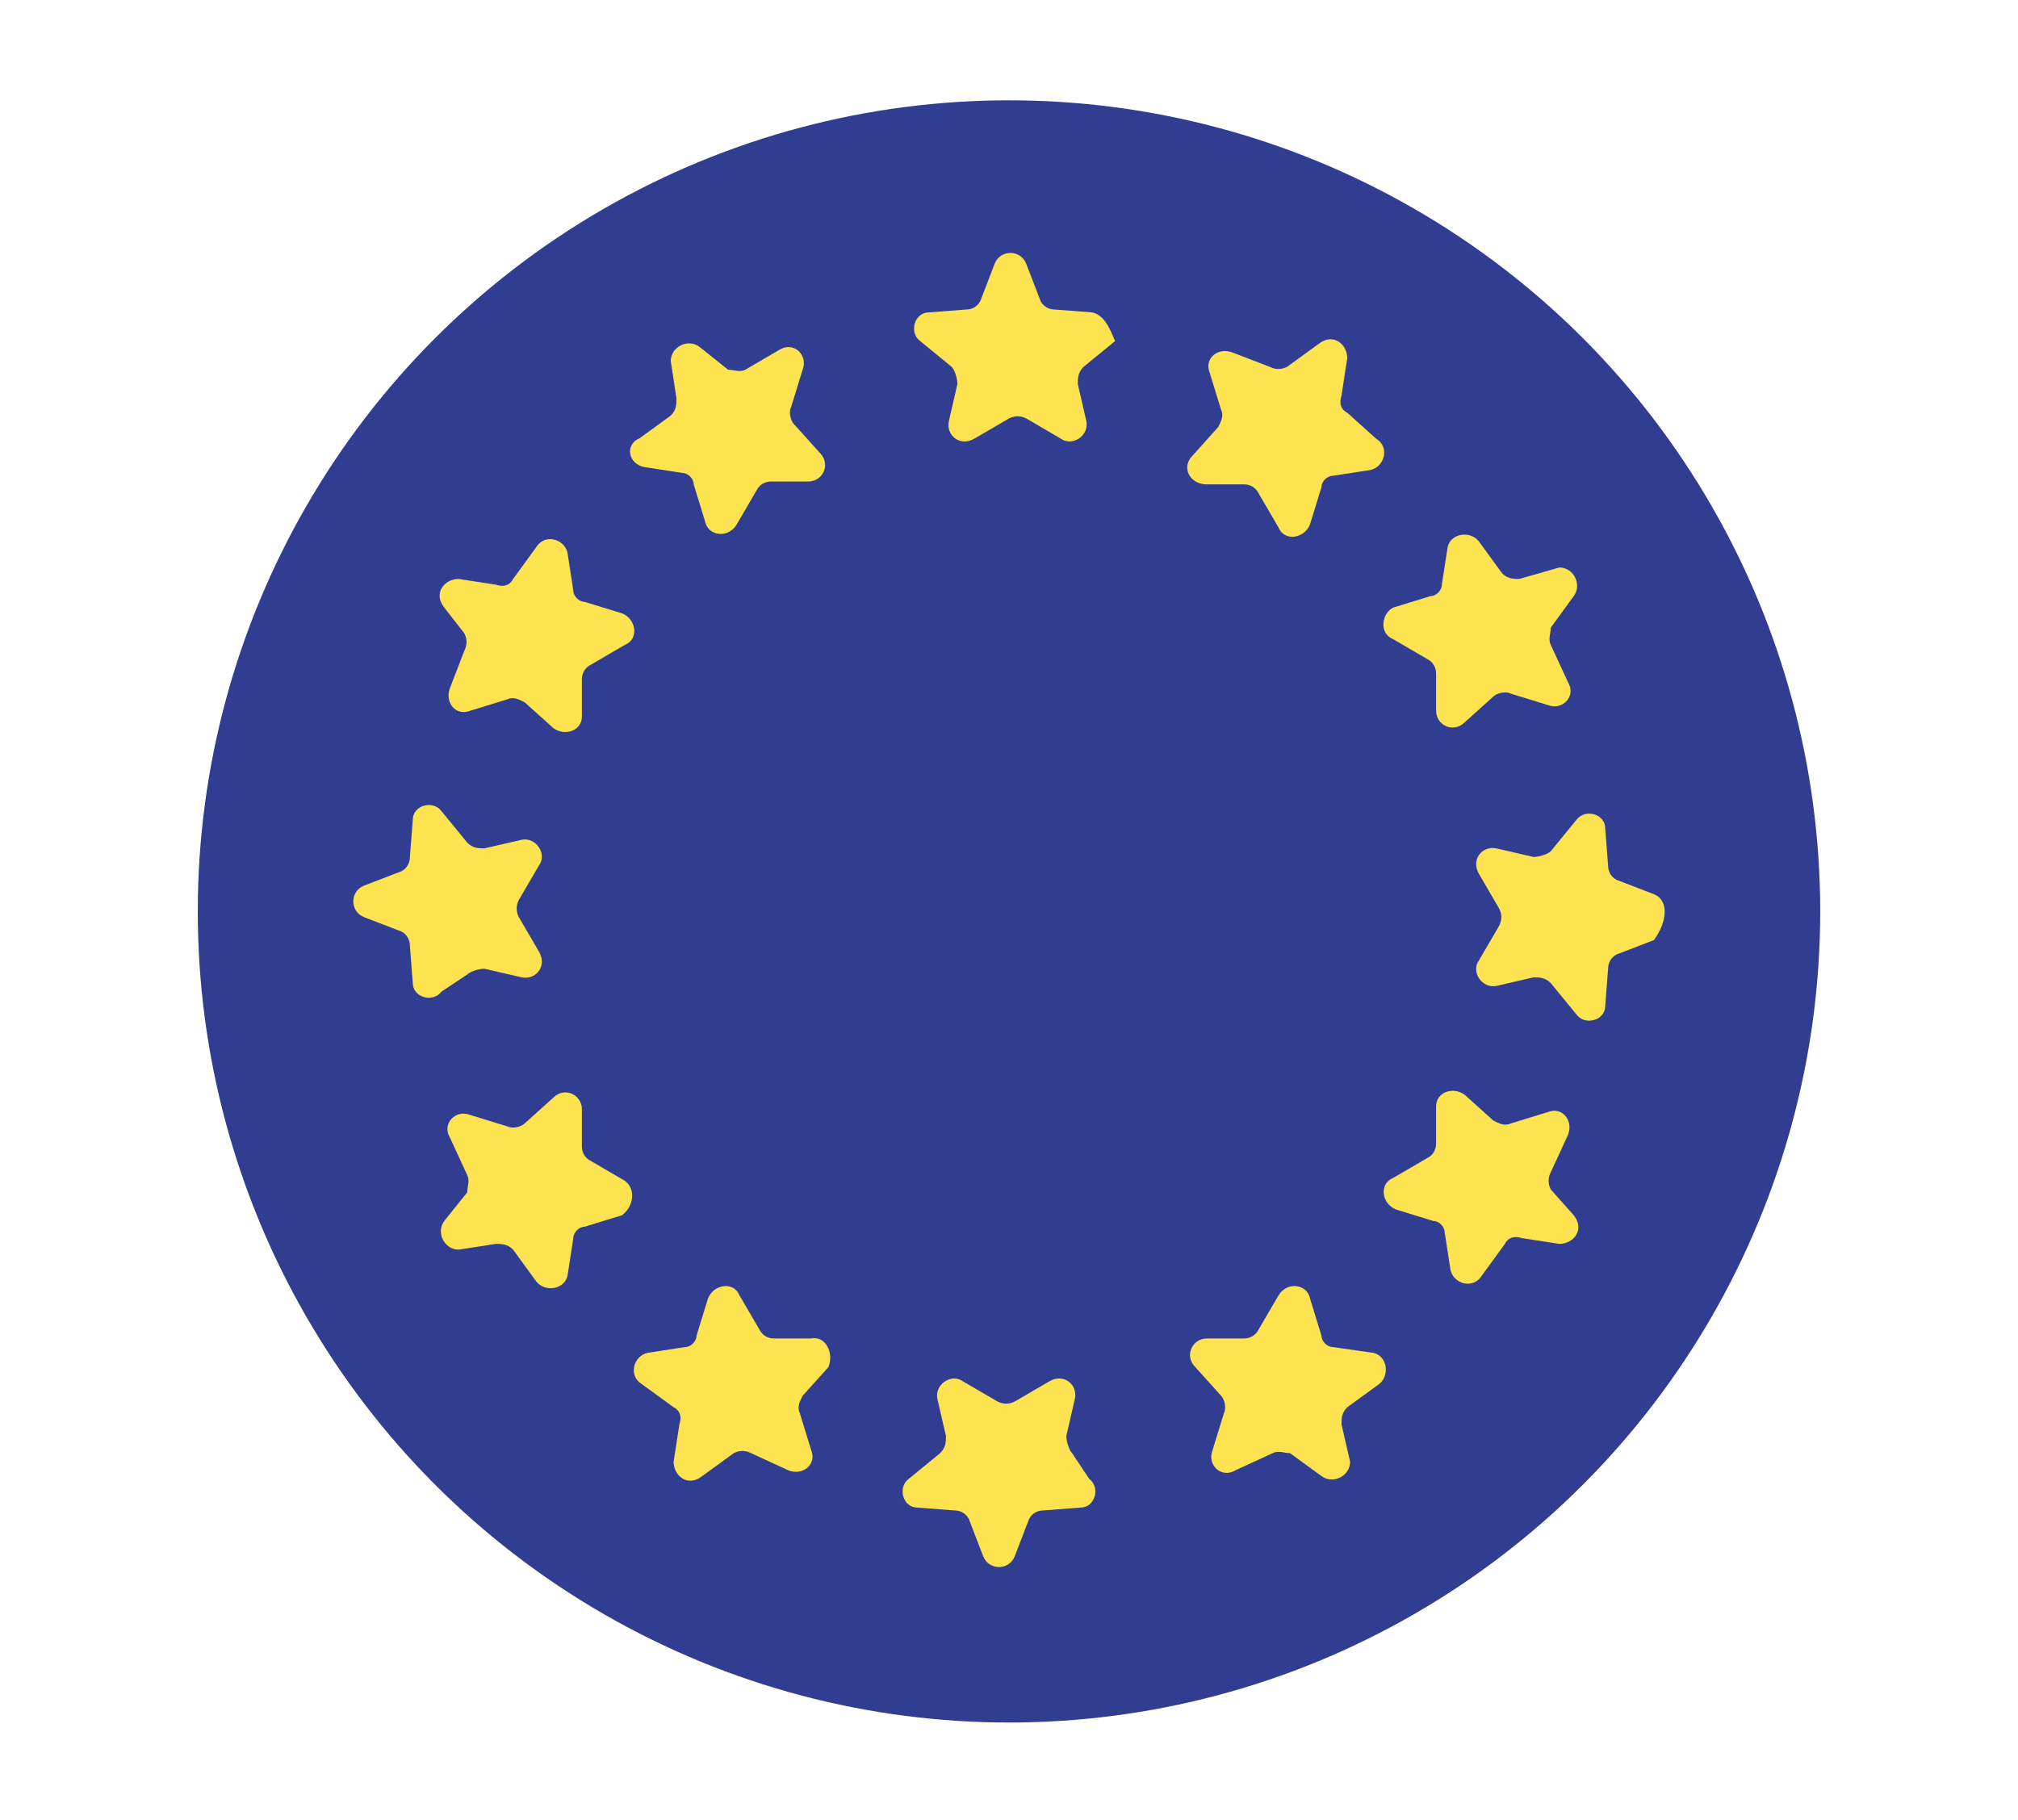
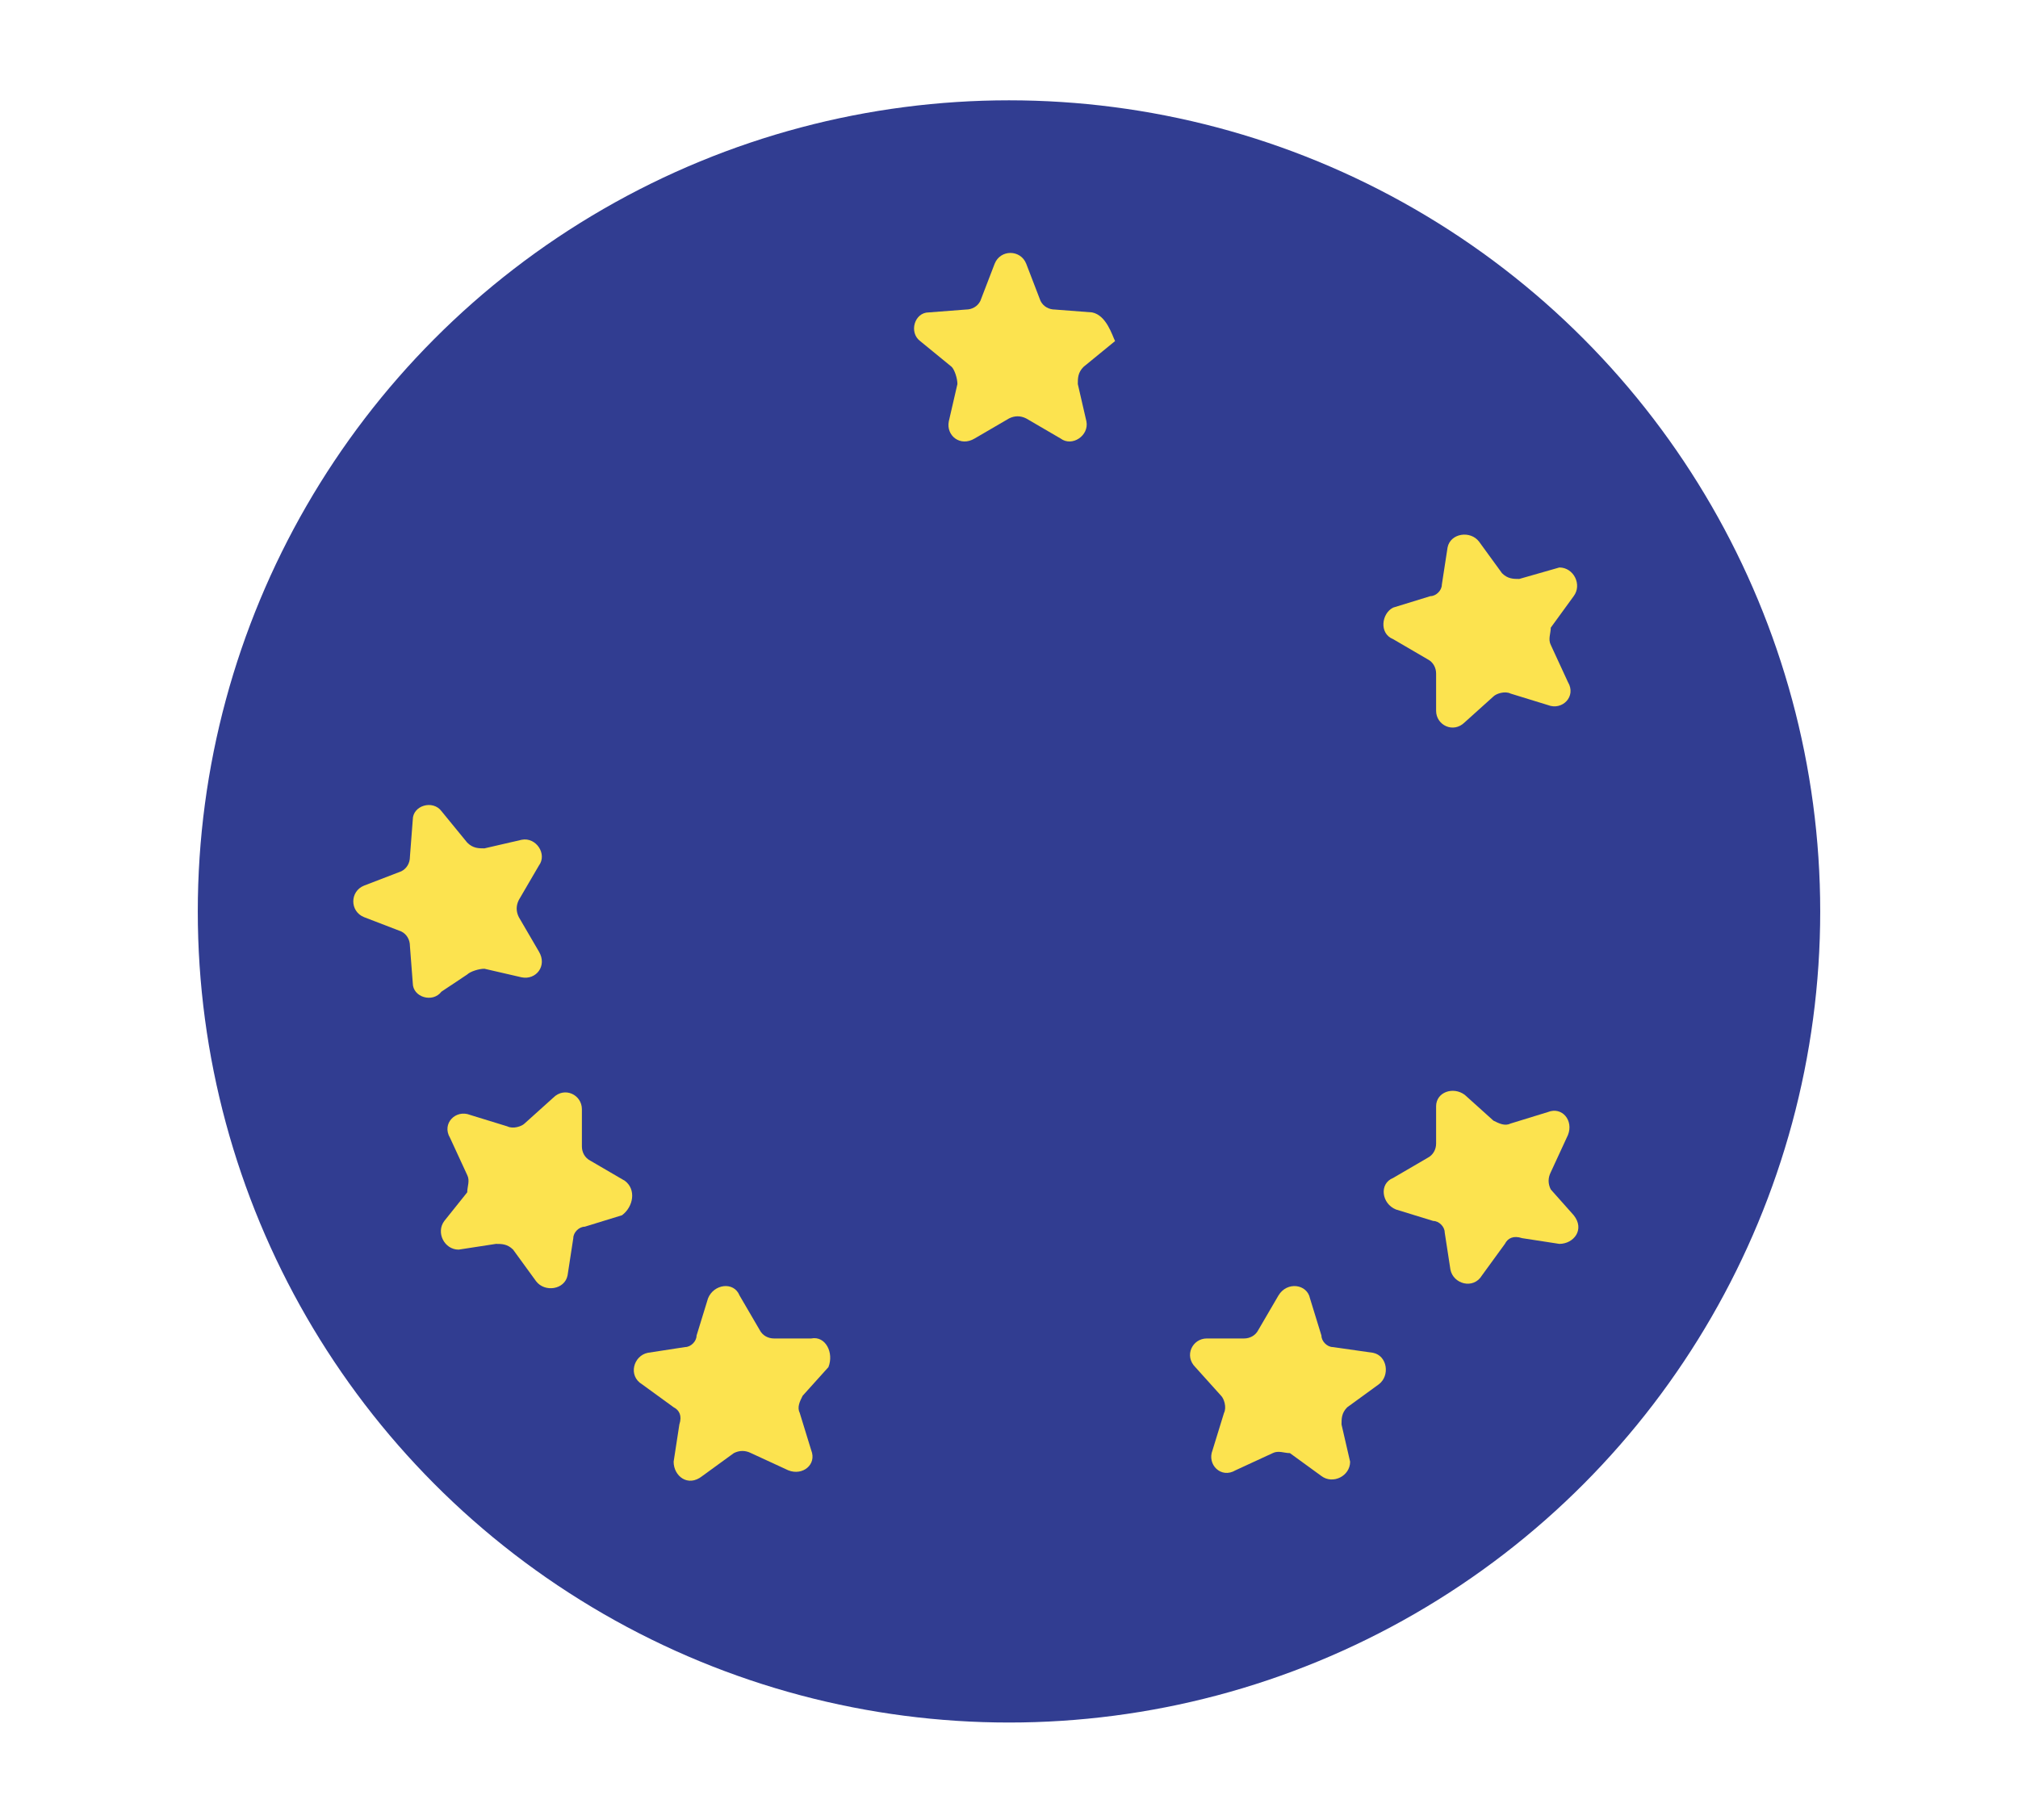
<svg xmlns="http://www.w3.org/2000/svg" version="1.1" id="Calque_1" x="0px" y="0px" width="70.4px" height="63.5px" viewBox="0 0 70.4 63.5" style="enable-background:new 0 0 70.4 63.5;" xml:space="preserve">
  <style type="text/css">
	.st0{fill:#313D91;}
	.st1{fill:#FCE34F;}
</style>
  <circle class="st0" cx="35.2" cy="31.8" r="28.3" />
  <g>
    <path class="st1" d="M38.1,10.9L38.1,10.9l-1.3-0.1c-0.2,0-0.4-0.1-0.5-0.3l-0.5-1.3c-0.2-0.5-0.9-0.5-1.1,0l-0.5,1.3   c-0.1,0.2-0.3,0.3-0.5,0.3l-1.3,0.1c-0.5,0-0.7,0.7-0.3,1l1.1,0.9c0.1,0.1,0.2,0.4,0.2,0.6l-0.3,1.3c-0.1,0.5,0.4,0.9,0.9,0.6   l1.2-0.7c0.2-0.1,0.4-0.1,0.6,0l1.2,0.7c0.4,0.3,1-0.1,0.9-0.6l-0.3-1.3c0-0.2,0-0.4,0.2-0.6l1.1-0.9C38.8,11.7,38.6,11,38.1,10.9z   " />
-     <path class="st1" d="M22.5,16.3l1.3,0.2c0.2,0,0.4,0.2,0.4,0.4l0.4,1.3c0.1,0.5,0.8,0.6,1.1,0.1l0.7-1.2c0.1-0.2,0.3-0.3,0.5-0.3   l1.3,0c0.5,0,0.8-0.6,0.4-1l-0.9-1c-0.1-0.1-0.2-0.4-0.1-0.6l0.4-1.3c0.2-0.5-0.3-1-0.8-0.7L26,12.9c-0.2,0.1-0.4,0-0.6,0l-1-0.8   c-0.4-0.3-1,0-1,0.5l0.2,1.3c0,0.2,0,0.4-0.2,0.6l-1.1,0.8C21.8,15.5,21.9,16.2,22.5,16.3z" />
-     <path class="st1" d="M16.2,22.1c0.1,0.2,0.1,0.4,0,0.6L15.7,24c-0.2,0.5,0.2,1,0.7,0.8l1.3-0.4c0.2-0.1,0.4,0,0.6,0.1l1,0.9   c0.4,0.3,1,0.1,1-0.4l0-1.3c0-0.2,0.1-0.4,0.3-0.5l1.2-0.7c0.5-0.2,0.4-0.9-0.1-1.1L20.4,21c-0.2,0-0.4-0.2-0.4-0.4l-0.2-1.3   c-0.1-0.5-0.8-0.7-1.1-0.2l-0.8,1.1c-0.1,0.2-0.3,0.3-0.6,0.2l-1.3-0.2c-0.5,0-0.9,0.5-0.5,1L16.2,22.1z" />
    <path class="st1" d="M16.3,34c0.1-0.1,0.4-0.2,0.6-0.2l1.3,0.3c0.5,0.1,0.9-0.4,0.6-0.9l-0.7-1.2c-0.1-0.2-0.1-0.4,0-0.6l0.7-1.2   c0.3-0.4-0.1-1-0.6-0.9l-1.3,0.3c-0.2,0-0.4,0-0.6-0.2l-0.9-1.1c-0.3-0.4-1-0.2-1,0.3l-0.1,1.3c0,0.2-0.1,0.4-0.3,0.5l-1.3,0.5   c-0.5,0.2-0.5,0.9,0,1.1l1.3,0.5c0.2,0.1,0.3,0.3,0.3,0.5l0.1,1.3c0,0.5,0.7,0.7,1,0.3L16.3,34z" />
    <path class="st1" d="M21.8,41.2L21.8,41.2l-1.2-0.7c-0.2-0.1-0.3-0.3-0.3-0.5l0-1.3c0-0.5-0.6-0.8-1-0.4l-1,0.9   c-0.1,0.1-0.4,0.2-0.6,0.1l-1.3-0.4c-0.5-0.2-1,0.3-0.7,0.8l0.6,1.3c0.1,0.2,0,0.4,0,0.6l-0.8,1c-0.3,0.4,0,1,0.5,1l1.3-0.2   c0.2,0,0.4,0,0.6,0.2l0.8,1.1c0.3,0.4,1,0.3,1.1-0.2l0.2-1.3c0-0.2,0.2-0.4,0.4-0.4l1.3-0.4C22.1,42.1,22.2,41.5,21.8,41.2z" />
    <path class="st1" d="M28.3,46.7l-1.3,0c-0.2,0-0.4-0.1-0.5-0.3l-0.7-1.2c-0.2-0.5-0.9-0.4-1.1,0.1l-0.4,1.3c0,0.2-0.2,0.4-0.4,0.4   l-1.3,0.2c-0.5,0.1-0.7,0.8-0.2,1.1l1.1,0.8c0.2,0.1,0.3,0.3,0.2,0.6l-0.2,1.3c0,0.5,0.5,0.9,1,0.5l1.1-0.8c0.2-0.1,0.4-0.1,0.6,0   l1.3,0.6c0.5,0.2,1-0.2,0.8-0.7l-0.4-1.3c-0.1-0.2,0-0.4,0.1-0.6l0.9-1C29.1,47.2,28.8,46.6,28.3,46.7z" />
-     <path class="st1" d="M37.4,50.7c-0.1-0.1-0.2-0.4-0.2-0.6l0.3-1.3c0.1-0.5-0.4-0.9-0.9-0.6l-1.2,0.7c-0.2,0.1-0.4,0.1-0.6,0   l-1.2-0.7c-0.4-0.3-1,0.1-0.9,0.6l0.3,1.3c0,0.2,0,0.4-0.2,0.6l-1.1,0.9c-0.4,0.3-0.2,1,0.3,1l1.3,0.1c0.2,0,0.4,0.1,0.5,0.3   l0.5,1.3c0.2,0.5,0.9,0.5,1.1,0l0.5-1.3c0.1-0.2,0.3-0.3,0.5-0.3l1.3-0.1c0.5,0,0.7-0.7,0.3-1L37.4,50.7z" />
    <path class="st1" d="M47.9,47.2L47.9,47.2L46.5,47c-0.2,0-0.4-0.2-0.4-0.4l-0.4-1.3c-0.1-0.5-0.8-0.6-1.1-0.1l-0.7,1.2   c-0.1,0.2-0.3,0.3-0.5,0.3l-1.3,0c-0.5,0-0.8,0.6-0.4,1l0.9,1c0.1,0.1,0.2,0.4,0.1,0.6l-0.4,1.3c-0.2,0.5,0.3,1,0.8,0.7l1.3-0.6   c0.2-0.1,0.4,0,0.6,0l1.1,0.8c0.4,0.3,1,0,1-0.5l-0.3-1.3c0-0.2,0-0.4,0.2-0.6l1.1-0.8C48.5,48,48.4,47.3,47.9,47.2z" />
    <path class="st1" d="M54.1,41.5c-0.1-0.2-0.1-0.4,0-0.6l0.6-1.3c0.2-0.5-0.2-1-0.7-0.8l-1.3,0.4c-0.2,0.1-0.4,0-0.6-0.1l-1-0.9   c-0.4-0.3-1-0.1-1,0.4l0,1.3c0,0.2-0.1,0.4-0.3,0.5l-1.2,0.7c-0.5,0.2-0.4,0.9,0.1,1.1l1.3,0.4c0.2,0,0.4,0.2,0.4,0.4l0.2,1.3   c0.1,0.5,0.8,0.7,1.1,0.2l0.8-1.1c0.1-0.2,0.3-0.3,0.6-0.2l1.3,0.2c0.5,0,0.9-0.5,0.5-1L54.1,41.5z" />
-     <path class="st1" d="M57.7,31.2L57.7,31.2l-1.3-0.5c-0.2-0.1-0.3-0.3-0.3-0.5L56,28.9c0-0.5-0.7-0.7-1-0.3l-0.9,1.1   c-0.1,0.1-0.4,0.2-0.6,0.2l-1.3-0.3c-0.5-0.1-0.9,0.4-0.6,0.9l0.7,1.2c0.1,0.2,0.1,0.4,0,0.6l-0.7,1.2c-0.3,0.4,0.1,1,0.6,0.9   l1.3-0.3c0.2,0,0.4,0,0.6,0.2l0.9,1.1c0.3,0.4,1,0.2,1-0.3l0.1-1.3c0-0.2,0.1-0.4,0.3-0.5l1.3-0.5C58.2,32.1,58.2,31.4,57.7,31.2z" />
    <path class="st1" d="M48.6,22.3L48.6,22.3l1.2,0.7c0.2,0.1,0.3,0.3,0.3,0.5l0,1.3c0,0.5,0.6,0.8,1,0.4l1-0.9   c0.1-0.1,0.4-0.2,0.6-0.1l1.3,0.4c0.5,0.2,1-0.3,0.7-0.8l-0.6-1.3c-0.1-0.2,0-0.4,0-0.6l0.8-1.1c0.3-0.4,0-1-0.5-1L53,20.2   c-0.2,0-0.4,0-0.6-0.2l-0.8-1.1c-0.3-0.4-1-0.3-1.1,0.2l-0.2,1.3c0,0.2-0.2,0.4-0.4,0.4l-1.3,0.4C48.2,21.4,48.1,22.1,48.6,22.3z" />
-     <path class="st1" d="M42.1,16.9l1.3,0c0.2,0,0.4,0.1,0.5,0.3l0.7,1.2c0.2,0.5,0.9,0.4,1.1-0.1l0.4-1.3c0-0.2,0.2-0.4,0.4-0.4   l1.3-0.2c0.5-0.1,0.7-0.8,0.2-1.1L47,14.4c-0.2-0.1-0.3-0.3-0.2-0.6l0.2-1.3c0-0.5-0.5-0.9-1-0.5l-1.1,0.8c-0.2,0.1-0.4,0.1-0.6,0   L43,12.3c-0.5-0.2-1,0.2-0.8,0.7l0.4,1.3c0.1,0.2,0,0.4-0.1,0.6l-0.9,1C41.2,16.3,41.5,16.9,42.1,16.9z" />
  </g>
</svg>